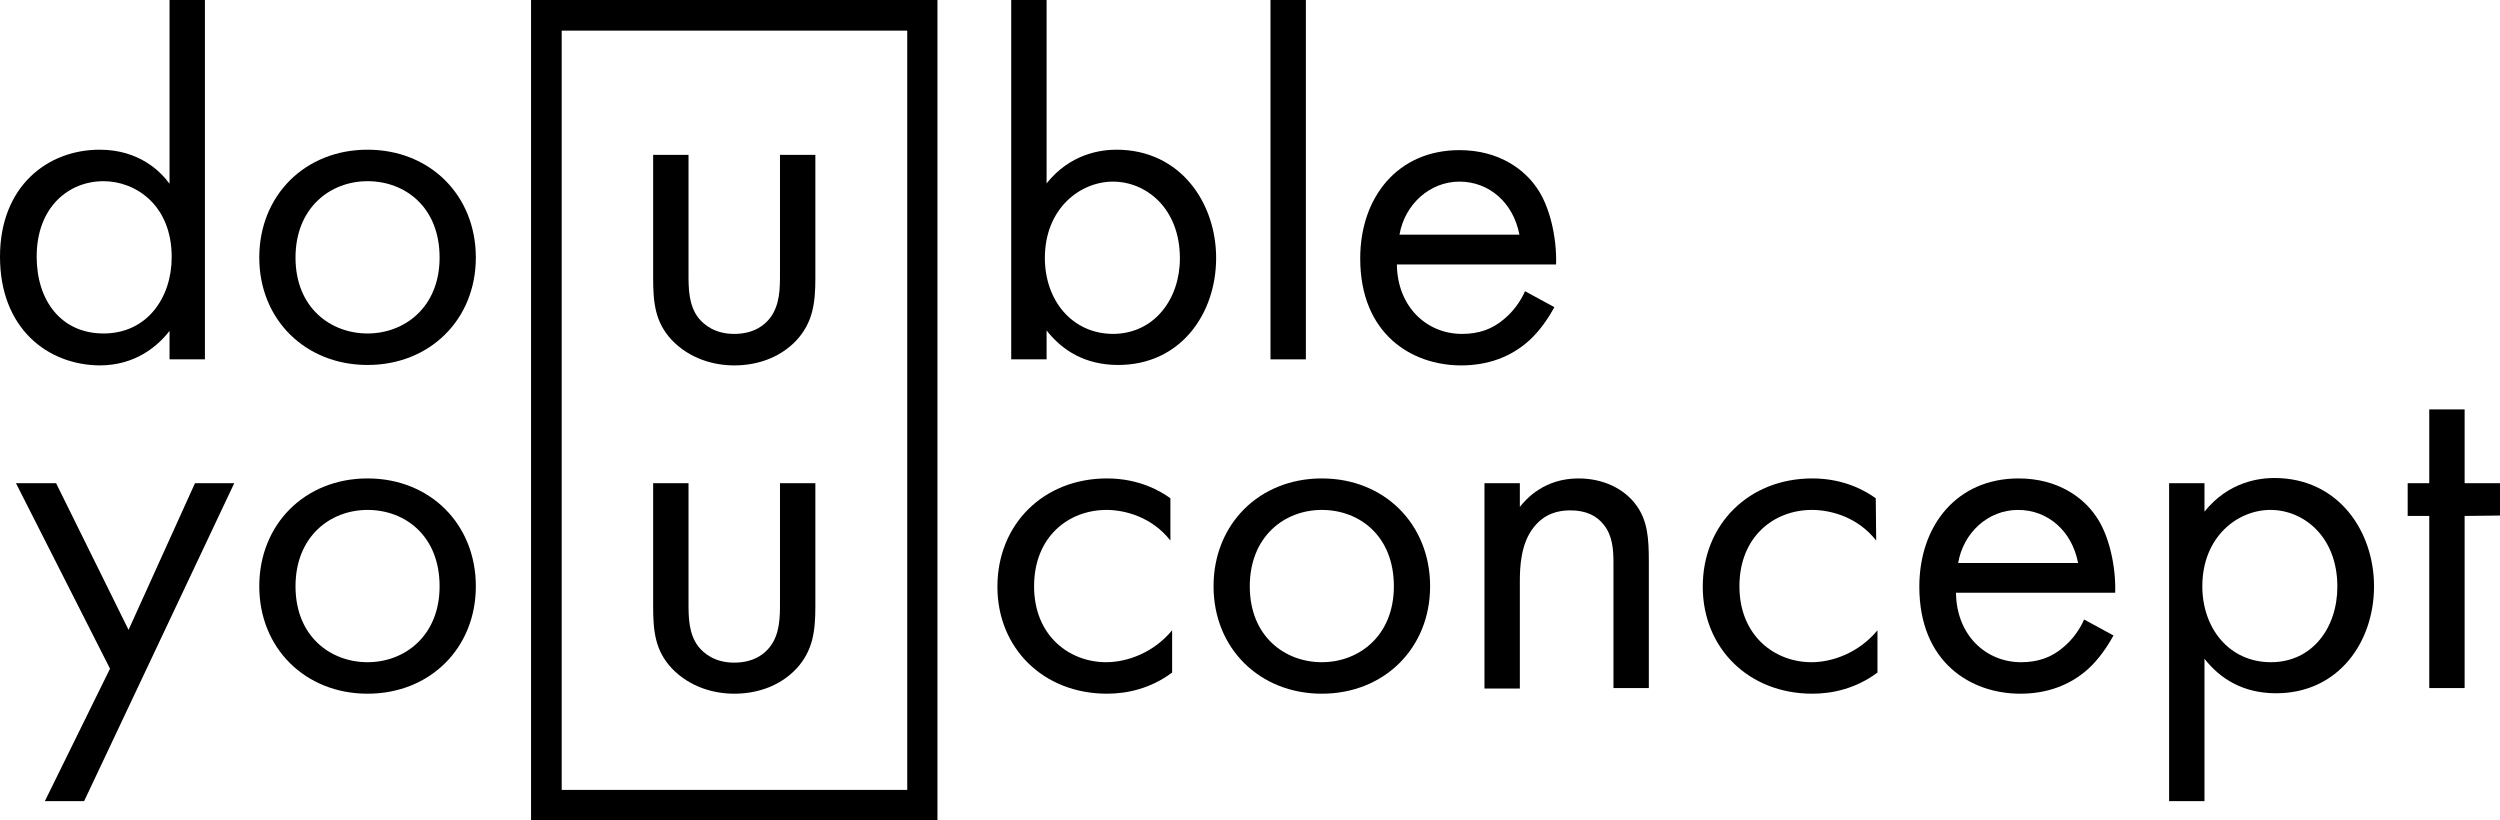
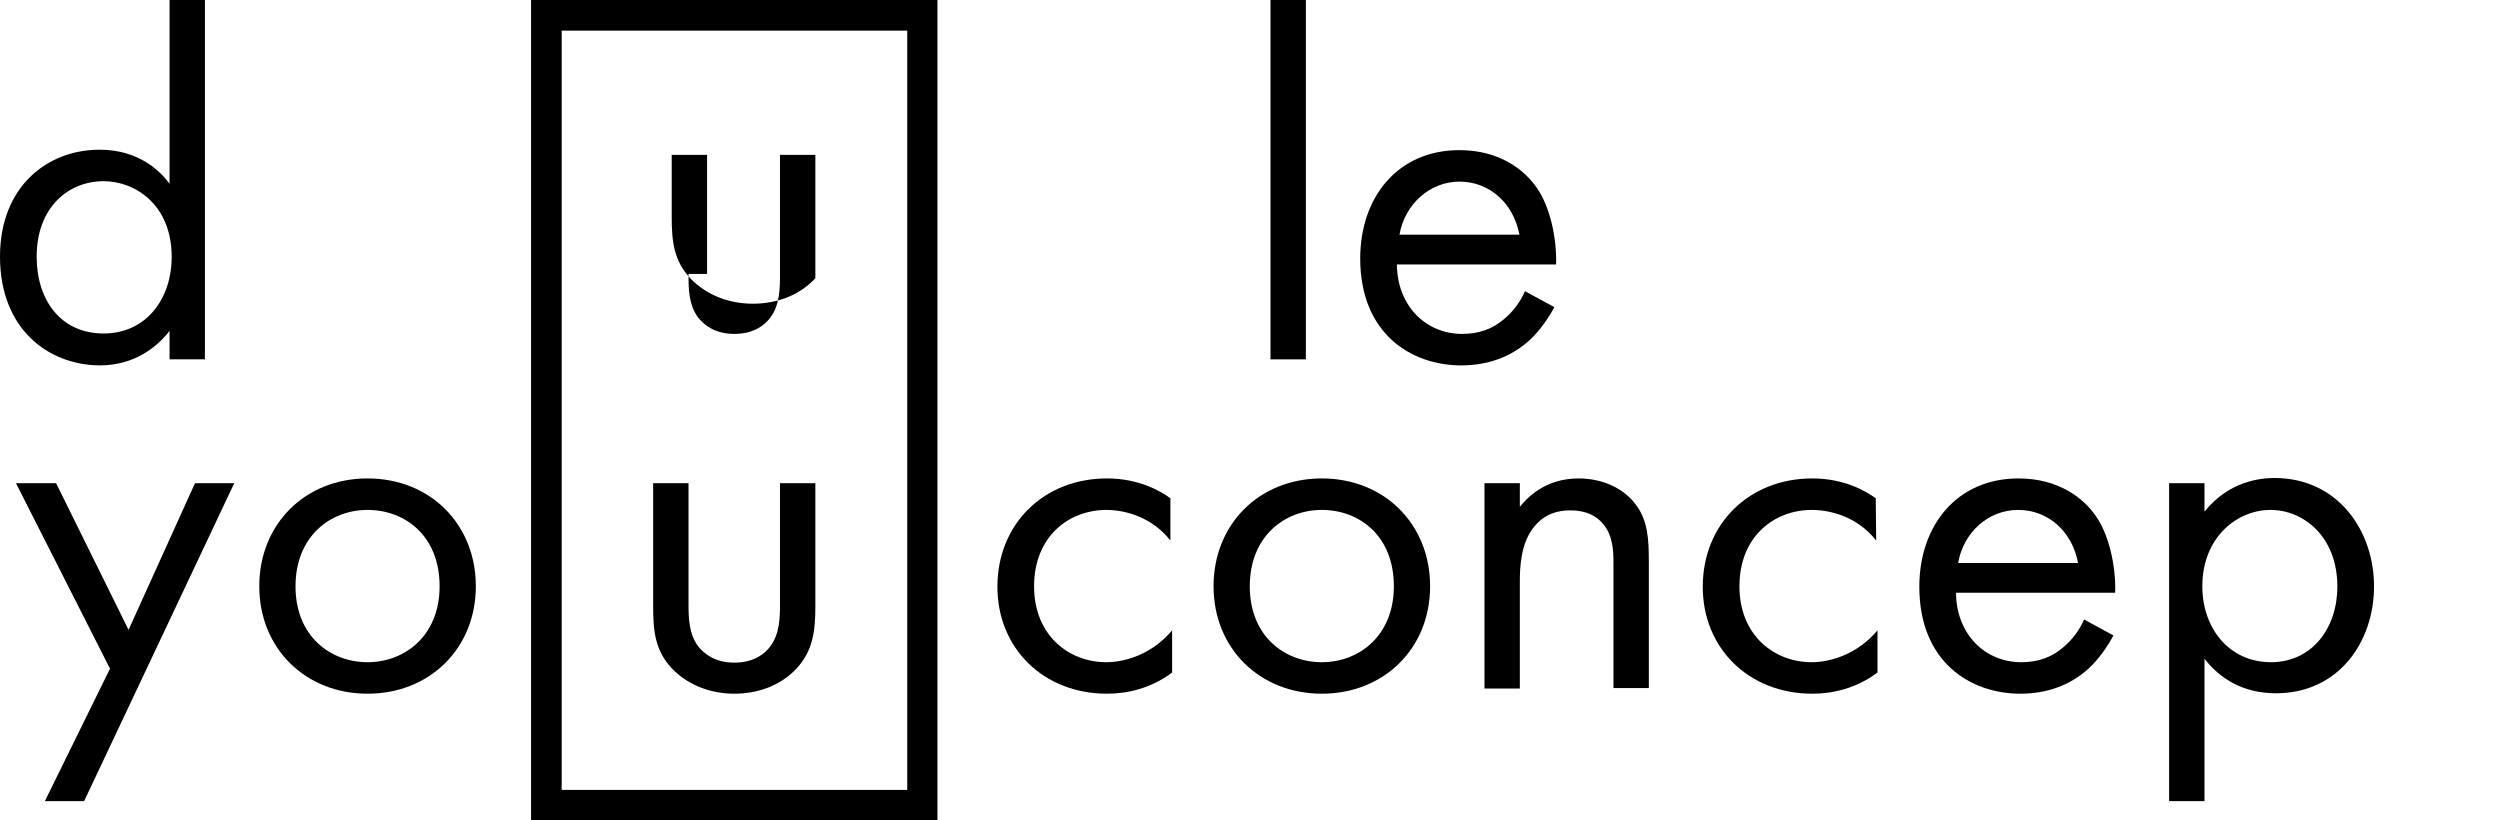
<svg xmlns="http://www.w3.org/2000/svg" version="1.1" id="Ebene_1" x="0px" y="0px" viewBox="0 0 579.5 190.1" style="enable-background:new 0 0 579.5 190.1;" xml:space="preserve">
  <g>
    <g>
      <g>
        <path d="M39.3,0h8.2v83.3h-8.2v-6.6c-2.7,3.5-7.9,8-16.2,8C11.1,84.6,0,76.2,0,59.5c0-16.3,11-24.8,23.1-24.8     c9.1,0,14.1,5,16.2,7.9C39.3,42.6,39.3,0,39.3,0z M8.5,59.5c0,10.2,5.7,17.8,15.5,17.8c10.1,0,15.8-8.3,15.8-17.7     C39.8,47.4,31.3,42,24,42C15.9,42,8.5,48,8.5,59.5z" />
-         <path d="M60.1,59.7c0-14.4,10.6-25,25.1-25s25.1,10.6,25.1,25S99.6,84.6,85.2,84.6S60.1,74.1,60.1,59.7z M68.5,59.7     c0,11.7,8.2,17.6,16.7,17.6c8.6,0,16.7-6.1,16.7-17.6c0-11.7-8-17.7-16.7-17.7C76.5,42,68.5,48.2,68.5,59.7z" />
      </g>
-       <path d="M159.6,63.5c0,3.3,0,7.2,2.3,10.2c1.3,1.6,3.8,3.7,8.3,3.7c4.6,0,7.1-2.1,8.3-3.7c2.3-3,2.3-6.9,2.3-10.2V35.9h8.2v28.6    c0,5.8-0.6,10.2-4.3,14.3c-4.2,4.5-9.8,5.9-14.5,5.9s-10.3-1.5-14.5-5.9c-3.8-4.1-4.3-8.5-4.3-14.3V35.9h8.2V63.5z" />
+       <path d="M159.6,63.5c0,3.3,0,7.2,2.3,10.2c1.3,1.6,3.8,3.7,8.3,3.7c4.6,0,7.1-2.1,8.3-3.7c2.3-3,2.3-6.9,2.3-10.2V35.9h8.2v28.6    c-4.2,4.5-9.8,5.9-14.5,5.9s-10.3-1.5-14.5-5.9c-3.8-4.1-4.3-8.5-4.3-14.3V35.9h8.2V63.5z" />
      <g>
-         <path d="M242.6,83.3h-8.2V0h8.2v42.5c5.6-7,12.8-7.8,16.2-7.8c14.8,0,23.1,12.3,23.1,25.1c0,13-8.3,24.8-22.7,24.8     c-7.7,0-13-3.4-16.6-8V83.3z M273.5,59.9c0-11.7-7.9-17.8-15.5-17.8c-7.7,0-15.8,6.3-15.8,17.7c0,9.7,6.2,17.6,15.9,17.6     C267.6,77.3,273.5,69.3,273.5,59.9z" />
        <path d="M302.7,0v83.3h-8.2V0H302.7z" />
        <path d="M360.3,71.2c-1.4,2.6-3.4,5.5-5.8,7.7c-4.3,3.9-9.7,5.8-15.8,5.8c-11.4,0-23.4-7.2-23.4-24.8c0-14.2,8.7-25.1,23-25.1     c9.3,0,15.1,4.6,17.9,8.7c3,4.2,4.7,11.5,4.5,17.8h-36.9c0.1,9.8,6.9,16.1,15.1,16.1c3.9,0,7-1.1,9.7-3.4     c2.2-1.8,3.9-4.2,4.9-6.5L360.3,71.2z M352.2,54.4c-1.4-7.4-7-12.3-13.9-12.3s-12.7,5.3-13.9,12.3H352.2z" />
      </g>
      <g>
        <path d="M25.5,155L3.7,112H13l16.8,34l15.4-34h9.1l-34.8,73.7h-9.1L25.5,155z" />
        <path d="M60.1,135.9c0-14.4,10.6-25,25.1-25s25.1,10.6,25.1,25s-10.7,24.9-25.1,24.9C70.8,160.8,60.1,150.3,60.1,135.9z      M68.5,135.9c0,11.7,8.2,17.6,16.7,17.6c8.6,0,16.7-6.1,16.7-17.6c0-11.7-8-17.7-16.7-17.7S68.5,124.4,68.5,135.9z" />
      </g>
      <path d="M159.6,139.7c0,3.3,0,7.2,2.3,10.2c1.3,1.6,3.8,3.7,8.3,3.7c4.6,0,7.1-2.1,8.3-3.7c2.3-3,2.3-6.9,2.3-10.2V112h8.2v28.6    c0,5.8-0.6,10.2-4.3,14.3c-4.2,4.5-9.8,5.9-14.5,5.9s-10.3-1.5-14.5-5.9c-3.8-4.1-4.3-8.5-4.3-14.3V112h8.2V139.7z" />
      <g>
        <path d="M271.3,125.3c-4.3-5.5-10.6-7.1-14.8-7.1c-8.8,0-16.8,6.2-16.8,17.7s8.2,17.6,16.7,17.6c4.9,0,11-2.2,15.3-7.4v9.8     c-5.1,3.8-10.6,4.9-15.1,4.9c-14.7,0-25.4-10.5-25.4-24.8c0-14.5,10.7-25.1,25.4-25.1c7.5,0,12.5,3,14.7,4.6V125.3z" />
        <path d="M281.3,135.9c0-14.4,10.6-25,25.1-25s25.1,10.6,25.1,25s-10.7,24.9-25.1,24.9C292,160.8,281.3,150.3,281.3,135.9z      M289.7,135.9c0,11.7,8.2,17.6,16.7,17.6c8.6,0,16.7-6.1,16.7-17.6c0-11.7-8-17.7-16.7-17.7S289.7,124.4,289.7,135.9z" />
        <path d="M344.1,112h8.2v5.5c1.5-1.9,5.7-6.6,13.6-6.6c5.6,0,10.7,2.3,13.6,6.5c2.4,3.5,2.7,7.4,2.7,12.7v29.4H374v-29.1     c0-2.9-0.2-6.2-2.2-8.7c-1.6-2.1-4.1-3.4-7.8-3.4c-2.9,0-5.9,0.8-8.3,3.7c-3.2,3.8-3.4,9.4-3.4,12.8v24.8h-8.2V112z" />
        <path d="M434.9,125.3c-4.3-5.5-10.6-7.1-14.9-7.1c-8.8,0-16.8,6.2-16.8,17.7s8.2,17.6,16.7,17.6c4.9,0,11-2.2,15.3-7.4v9.8     c-5.1,3.8-10.6,4.9-15.1,4.9c-14.7,0-25.4-10.5-25.4-24.8c0-14.5,10.7-25.1,25.4-25.1c7.5,0,12.5,3,14.7,4.6L434.9,125.3     L434.9,125.3z" />
        <path d="M489.9,147.3c-1.4,2.6-3.4,5.5-5.8,7.7c-4.3,3.9-9.7,5.8-15.8,5.8c-11.4,0-23.4-7.2-23.4-24.8c0-14.2,8.7-25.1,23-25.1     c9.3,0,15.1,4.6,17.9,8.7c3,4.2,4.7,11.5,4.5,17.8h-36.9c0.1,9.8,6.9,16.1,15.1,16.1c3.9,0,7-1.1,9.7-3.4     c2.2-1.8,3.9-4.2,4.9-6.5L489.9,147.3z M481.7,130.5c-1.4-7.4-7-12.3-13.9-12.3c-7,0-12.7,5.3-13.9,12.3H481.7z" />
        <path d="M511,185.7h-8.2V112h8.2v6.6c5.6-7,12.8-7.8,16.2-7.8c14.8,0,23.1,12.3,23.1,25.1c0,13-8.3,24.8-22.7,24.8     c-7.7,0-13-3.4-16.6-8L511,185.7L511,185.7z M541.8,136c0-11.7-7.9-17.8-15.5-17.8c-7.7,0-15.8,6.3-15.8,17.7     c0,9.7,6.2,17.6,15.9,17.6C536,153.5,541.8,145.5,541.8,136z" />
-         <path d="M571.3,119.6v39.9h-8.2v-39.9h-5V112h5V94.9h8.2V112h8.2v7.5L571.3,119.6L571.3,119.6z" />
      </g>
      <path d="M210.3,7.1v176h-80.1V7.1H210.3 M217.3,0h-94.2v190.1h94.2V0L217.3,0z" />
    </g>
  </g>
</svg>